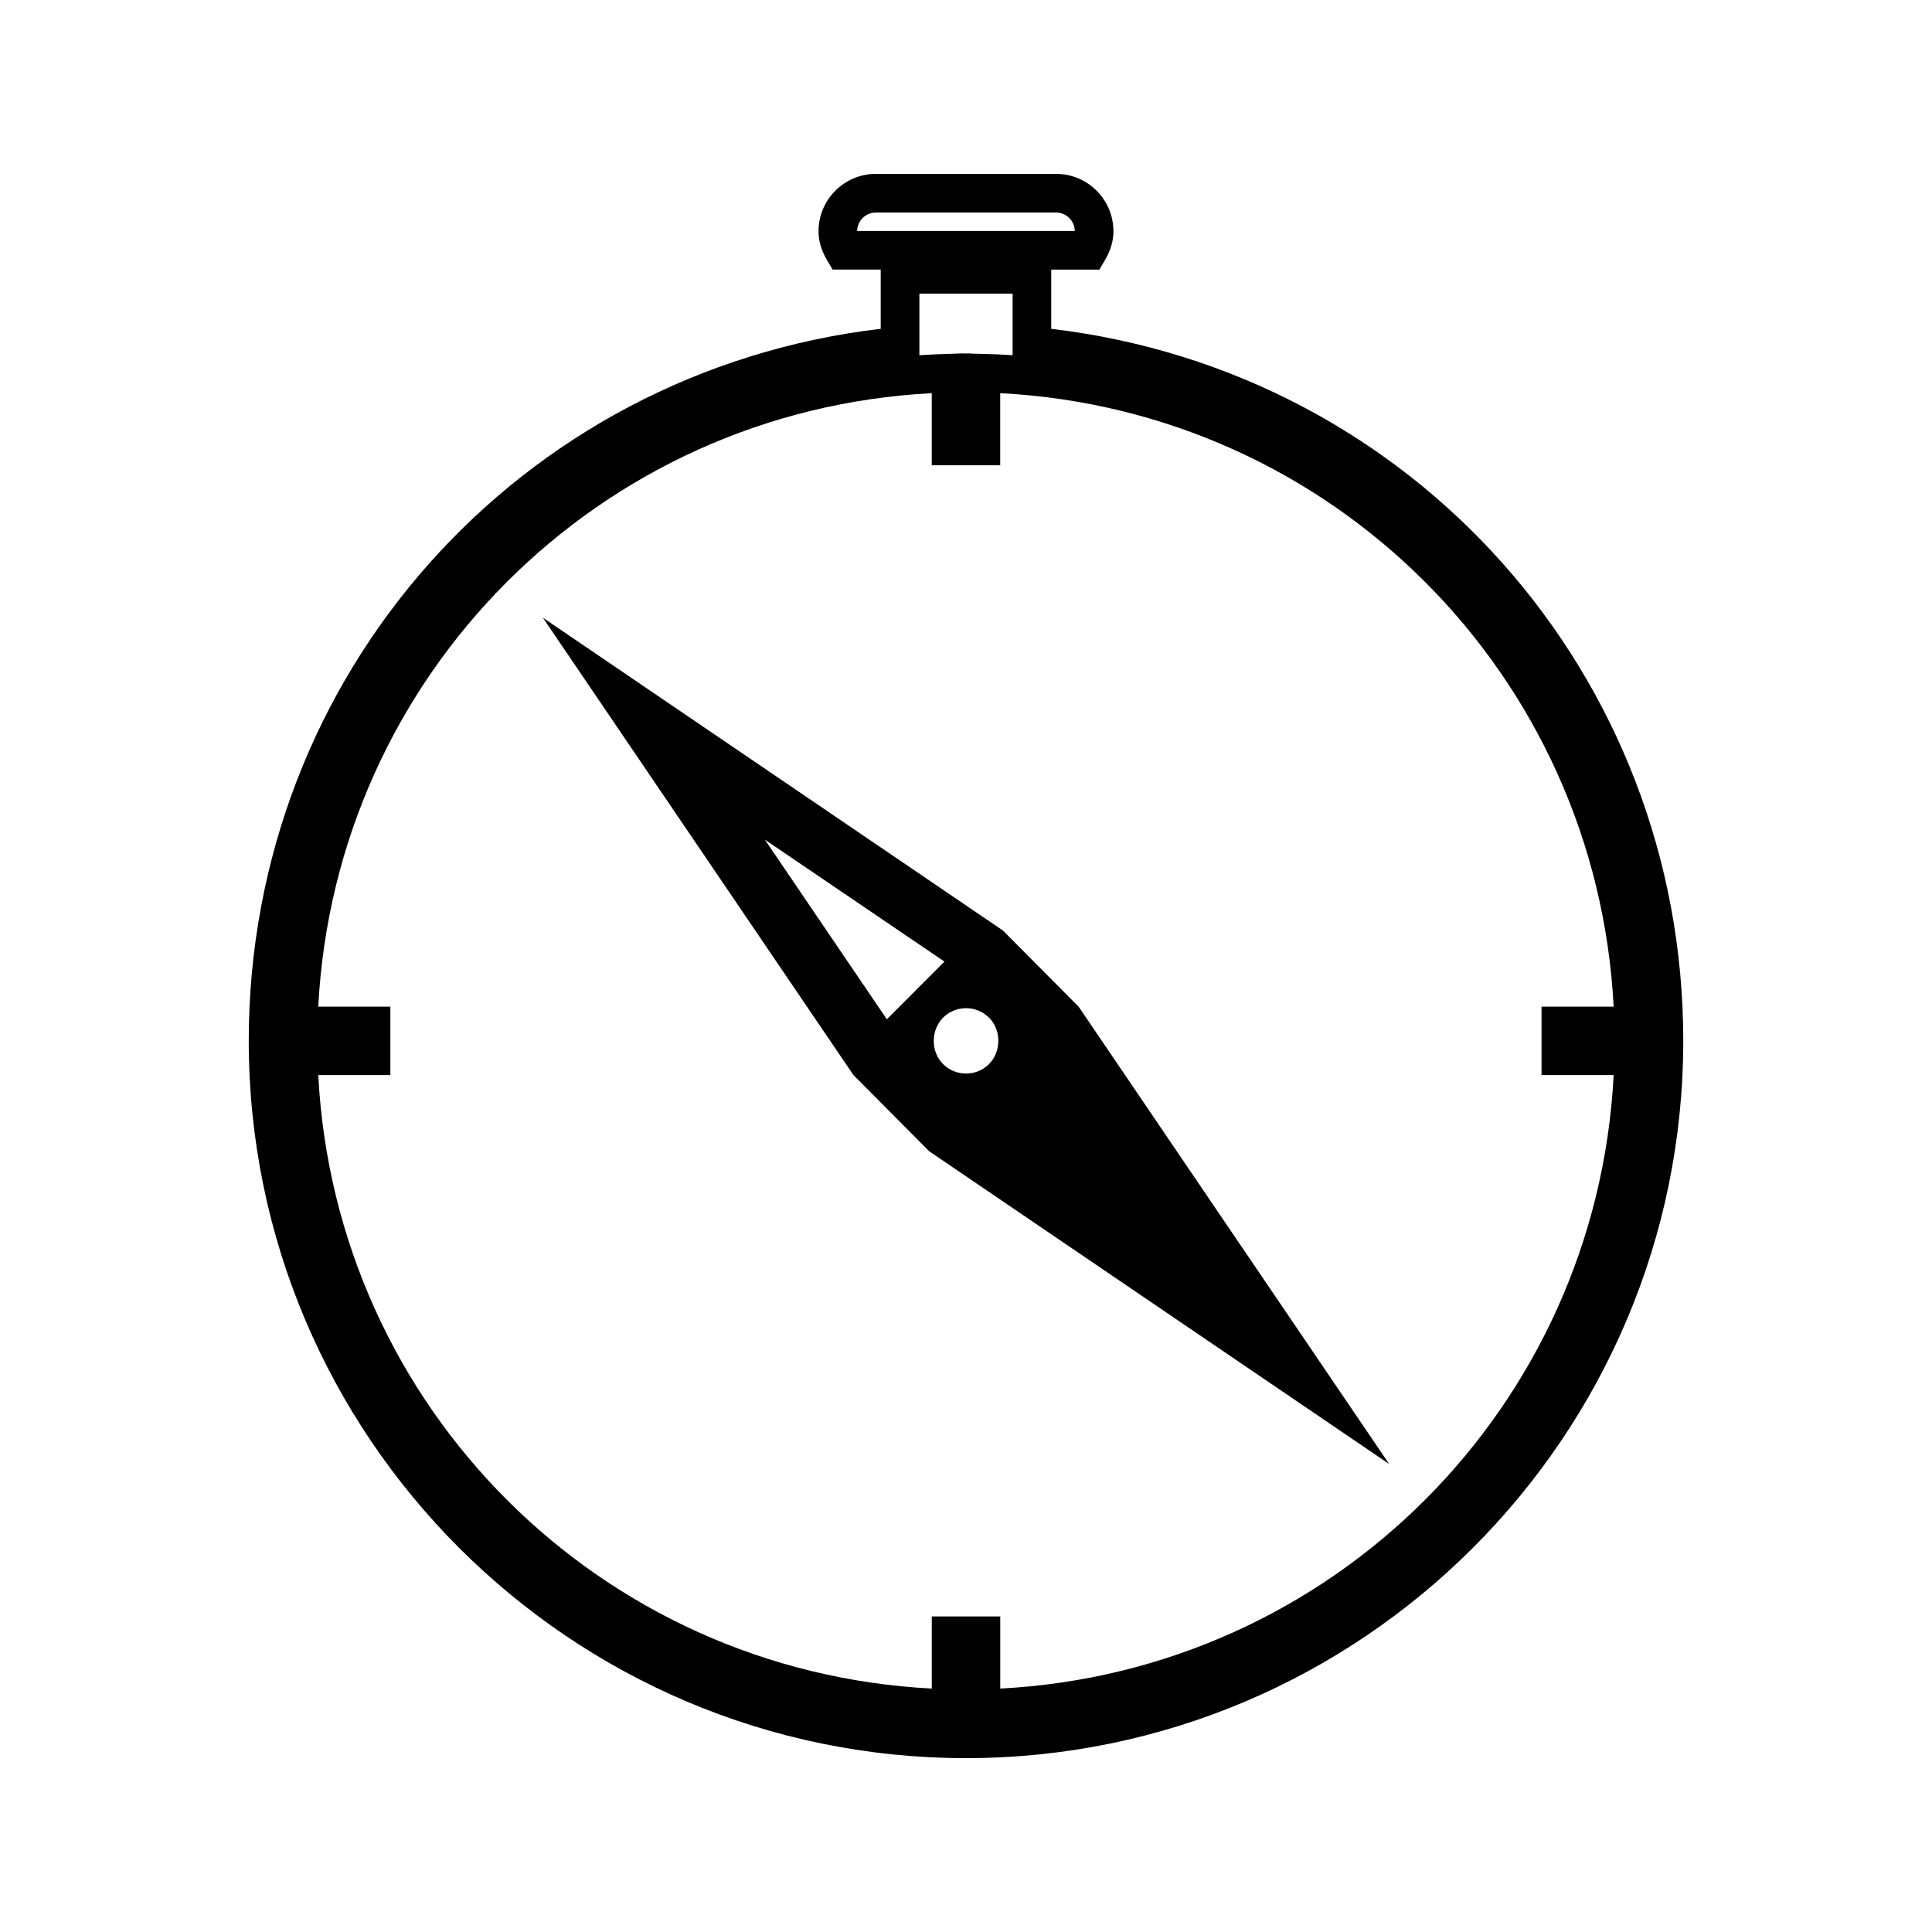
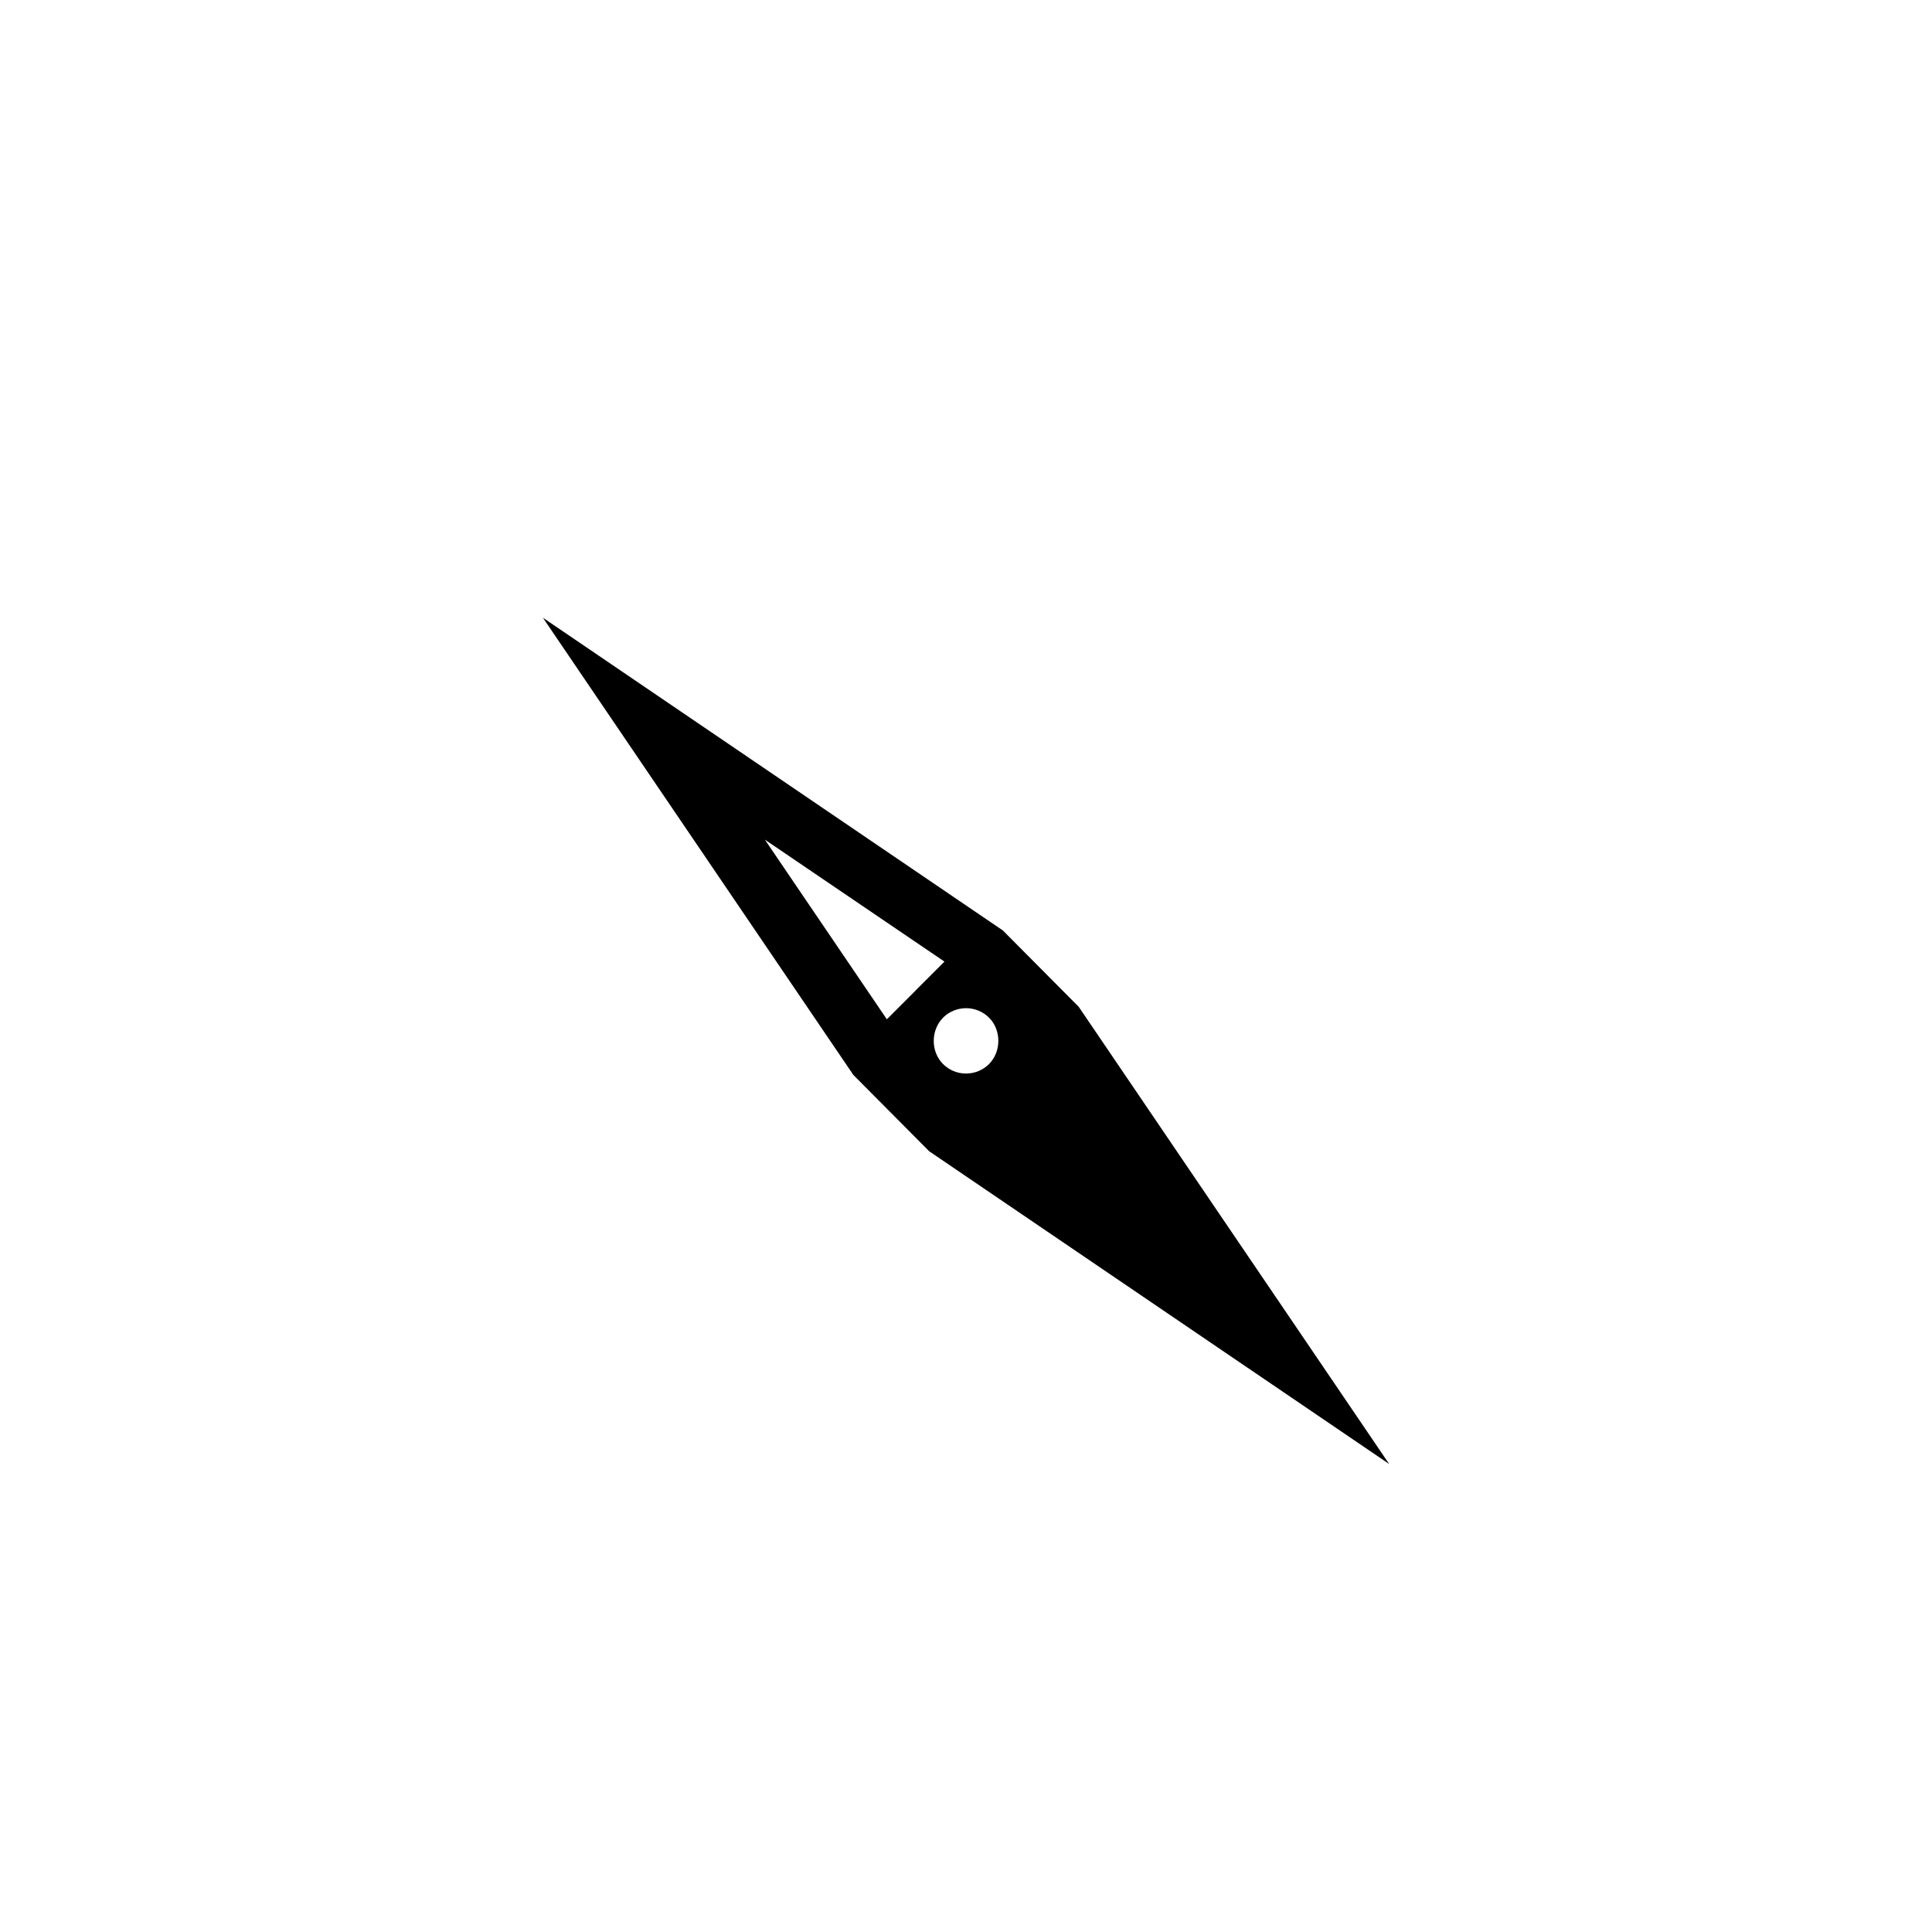
<svg xmlns="http://www.w3.org/2000/svg" fill="#000000" width="800px" height="800px" version="1.1" viewBox="144 144 512 512">
  <g>
    <path d="m409.78 390.59-121.91-82.891 82.277 121.17 20.102 20.23 121.89 82.875-82.266-121.16zm-23.121 15.902c-0.012 0.012-0.012 0.012-0.02 0.02l-7.613 7.613-32.328-47.609 47.59 32.316-7.637 7.637zm19.473 19.469c-1.645 1.645-3.809 2.531-6.125 2.539-2.309 0-4.481-0.902-6.113-2.539-3.258-3.258-3.258-8.965 0.012-12.234l-0.02-0.012c3.387-3.379 8.875-3.379 12.242-0.004 3.258 3.269 3.258 8.98-0.012 12.25z" />
-     <path d="m422.59 231.14v-15.695h12.754l1.48-2.519c1.512-2.562 2.246-5.059 2.246-7.637-0.004-8.387-6.812-15.207-15.188-15.207h-47.766c-8.375 0-15.199 6.824-15.199 15.207 0 2.562 0.734 5.055 2.246 7.625l1.484 2.523h12.754v15.695c-95.809 11.324-167.48 91.641-167.48 188.71 0 104.82 85.27 190.08 190.08 190.08 104.81 0 190.08-85.266 190.08-190.08 0-97.062-71.676-177.38-167.49-188.7zm-51.434-25.938c0.047-2.699 2.25-4.879 4.953-4.879h47.766c2.703 0 4.906 2.184 4.945 4.879zm28.836 32.477-1.164-0.027-2.891 0.117c-2.777 0.059-5.547 0.184-8.293 0.367v-16.332h24.707v16.332c-2.746-0.184-5.512-0.305-8.285-0.363l-2.898-0.066v-0.051zm9.082 353.81v-19.113h-18.141v19.113c-87.996-4.551-158.03-74.586-162.59-162.58h19.109v-18.133h-19.109c4.555-87.984 74.59-158.02 162.58-162.58v19.113h18.141v-19.113c87.988 4.559 158.01 74.59 162.57 162.58h-19.113v18.133h19.113c-4.555 87.988-74.586 158.02-162.57 162.58z" />
  </g>
</svg>